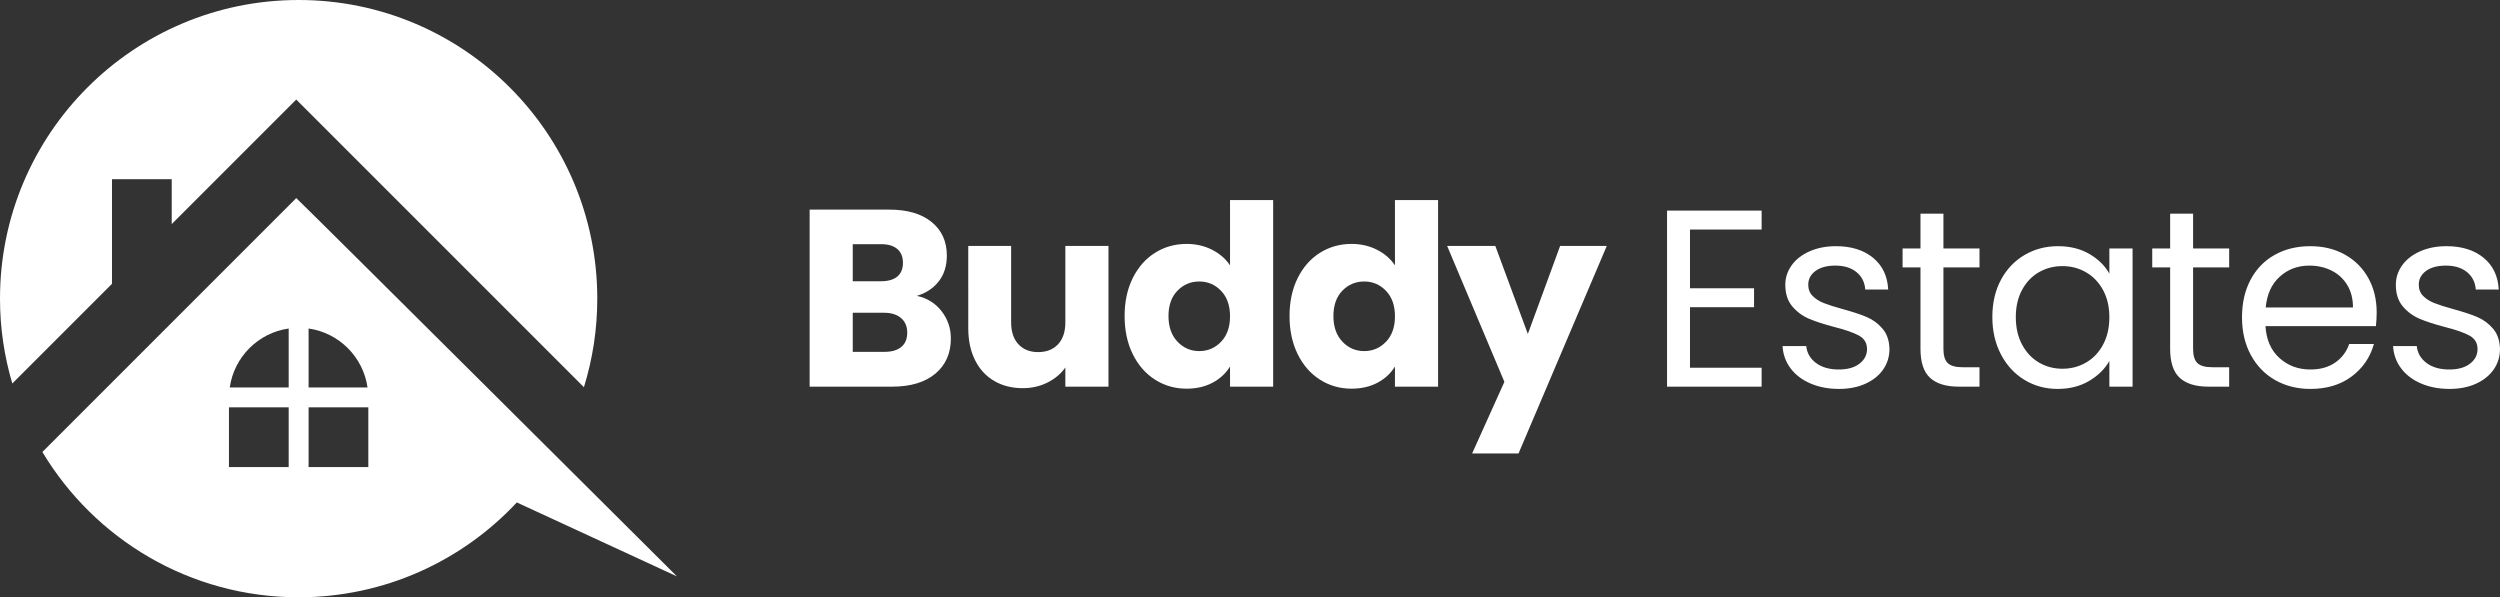
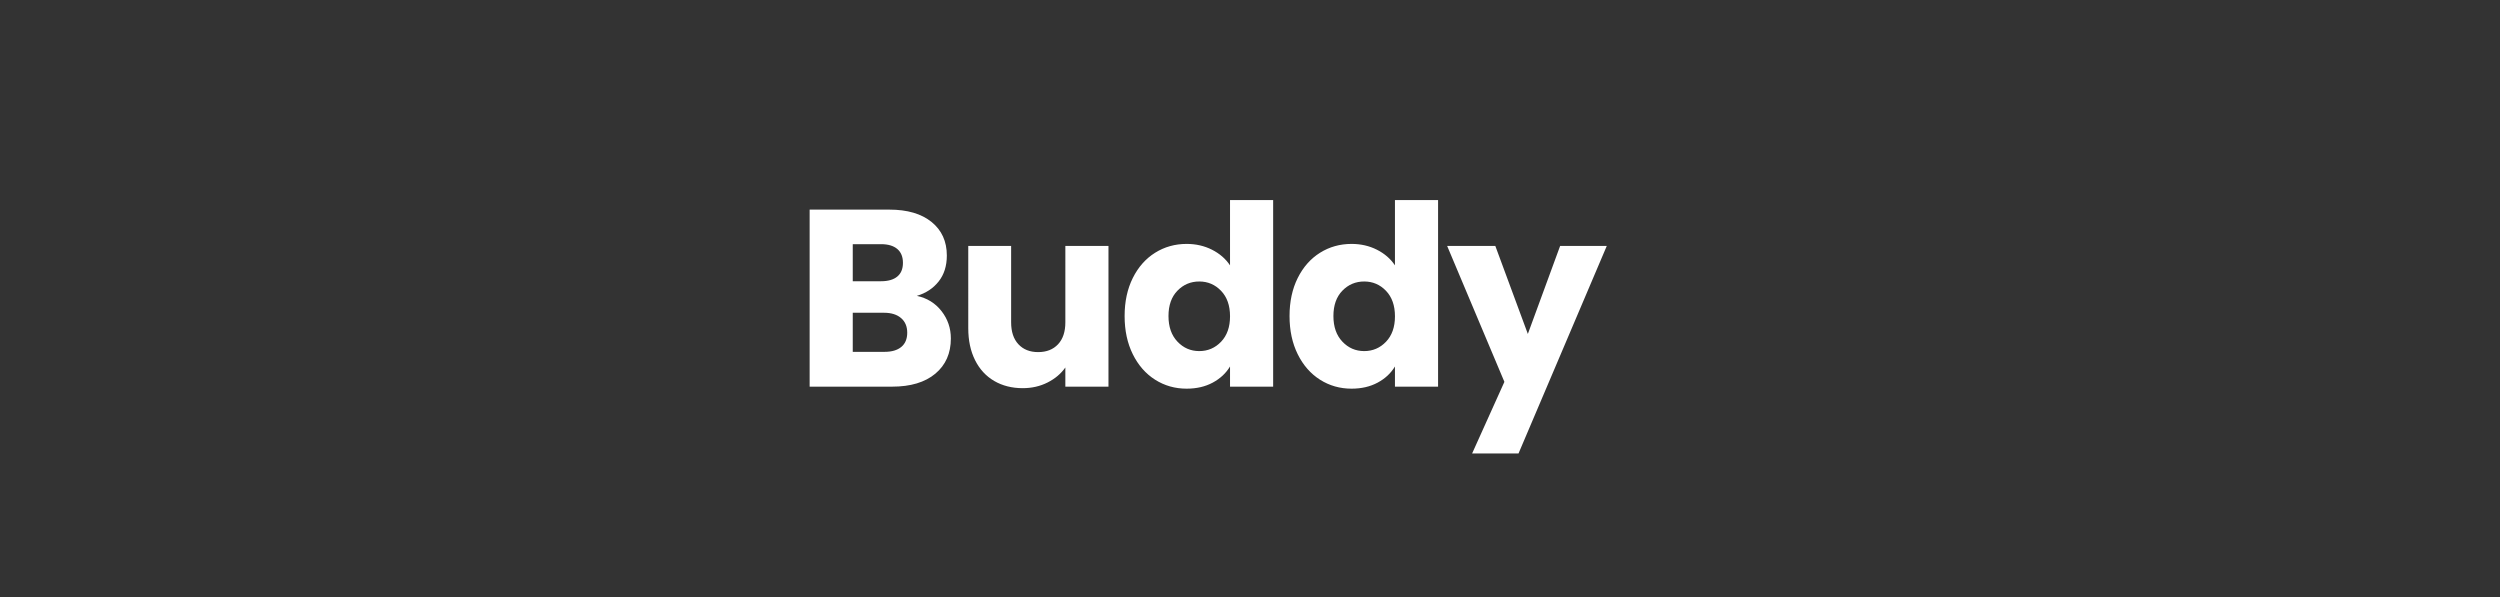
<svg xmlns="http://www.w3.org/2000/svg" version="1.1" viewBox="0 0 376.71 90" style="enable-background:new 0 0 376.71 90;" xml:space="preserve">
  <rect x="0" y="0" width="376.71" height="90" fill="#333333" stroke="none" />
  <style type="text/css">
	.st0{fill:#FFFFFF;}
</style>
  <g>
    <g>
      <path class="st0" d="M141.874,46.881c0.937,1.204,1.405,2.578,1.405,4.123c0,2.229-0.778,3.997-2.337,5.301    c-1.558,1.305-3.73,1.957-6.517,1.957H122V31.586h12.008c2.71,0,4.832,0.621,6.364,1.862c1.533,1.242,2.3,2.926,2.3,5.054    c0,1.571-0.412,2.875-1.235,3.914c-0.823,1.039-1.919,1.761-3.287,2.166C139.694,44.911,140.936,45.678,141.874,46.881z     M128.497,42.378h4.257c1.063,0,1.881-0.234,2.45-0.703c0.57-0.469,0.855-1.159,0.855-2.071c0-0.912-0.285-1.608-0.855-2.09    c-0.569-0.481-1.387-0.722-2.45-0.722h-4.257V42.378z M135.812,52.277c0.595-0.494,0.893-1.209,0.893-2.147    c0-0.937-0.31-1.672-0.931-2.204c-0.621-0.532-1.476-0.798-2.564-0.798h-4.713v5.89h4.788    C134.374,53.018,135.217,52.771,135.812,52.277z M167.029,37.058v21.204h-6.498v-2.888c-0.659,0.938-1.552,1.691-2.679,2.261    c-1.128,0.57-2.375,0.855-3.743,0.855c-1.621,0-3.053-0.361-4.294-1.083s-2.204-1.767-2.888-3.135    c-0.685-1.368-1.026-2.976-1.026-4.826V37.058h6.46v11.514c0,1.419,0.367,2.521,1.102,3.306c0.735,0.785,1.723,1.178,2.965,1.178    c1.266,0,2.267-0.393,3.002-1.178c0.734-0.785,1.102-1.887,1.102-3.306V37.058H167.029z M170.696,41.884    c0.823-1.646,1.944-2.913,3.363-3.8c1.418-0.886,3.002-1.33,4.75-1.33c1.393,0,2.666,0.292,3.819,0.874    c1.152,0.583,2.058,1.368,2.717,2.356v-9.842h6.498v28.12h-6.498v-3.04c-0.608,1.014-1.477,1.824-2.604,2.432    s-2.438,0.912-3.933,0.912c-1.748,0-3.332-0.45-4.75-1.349c-1.419-0.899-2.54-2.179-3.363-3.838s-1.234-3.578-1.234-5.757    C169.462,45.444,169.873,43.531,170.696,41.884z M183.996,43.822c-0.899-0.937-1.995-1.406-3.287-1.406s-2.388,0.463-3.286,1.387    c-0.9,0.925-1.35,2.198-1.35,3.819c0,1.622,0.449,2.907,1.35,3.857c0.898,0.95,1.994,1.425,3.286,1.425s2.388-0.469,3.287-1.406    c0.899-0.937,1.35-2.216,1.35-3.838C185.346,46.039,184.896,44.76,183.996,43.822z M195.548,41.884    c0.823-1.646,1.944-2.913,3.363-3.8c1.418-0.886,3.002-1.33,4.75-1.33c1.393,0,2.666,0.292,3.819,0.874    c1.152,0.583,2.058,1.368,2.717,2.356v-9.842h6.498v28.12h-6.498v-3.04c-0.608,1.014-1.477,1.824-2.604,2.432    s-2.438,0.912-3.933,0.912c-1.748,0-3.332-0.45-4.75-1.349c-1.419-0.899-2.54-2.179-3.363-3.838s-1.234-3.578-1.234-5.757    C194.313,45.444,194.725,43.531,195.548,41.884z M208.848,43.822c-0.899-0.937-1.995-1.406-3.287-1.406s-2.388,0.463-3.286,1.387    c-0.9,0.925-1.35,2.198-1.35,3.819c0,1.622,0.449,2.907,1.35,3.857c0.898,0.95,1.994,1.425,3.286,1.425s2.388-0.469,3.287-1.406    c0.899-0.937,1.35-2.216,1.35-3.838C210.197,46.039,209.747,44.76,208.848,43.822z M242.116,37.058l-13.3,31.274h-6.992    l4.864-10.792l-8.626-20.482h7.258l4.902,13.262l4.864-13.262H242.116z" />
-       <path class="st0" d="M254.655,34.588v8.854h9.652v2.85h-9.652v9.12h10.792v2.85h-14.25V31.738h14.25v2.85H254.655z     M272.818,57.787c-1.267-0.544-2.268-1.304-3.002-2.28c-0.735-0.975-1.14-2.096-1.216-3.363h3.572    c0.101,1.039,0.589,1.888,1.463,2.546s2.02,0.988,3.438,0.988c1.317,0,2.356-0.291,3.116-0.874c0.76-0.583,1.14-1.317,1.14-2.204    c0-0.912-0.405-1.589-1.216-2.033c-0.811-0.443-2.064-0.88-3.762-1.311c-1.546-0.405-2.806-0.817-3.781-1.235    s-1.812-1.038-2.508-1.862c-0.697-0.823-1.045-1.906-1.045-3.249c0-1.064,0.316-2.039,0.95-2.926    c0.633-0.887,1.532-1.59,2.697-2.109c1.165-0.519,2.495-0.779,3.99-0.779c2.305,0,4.167,0.583,5.586,1.748    c1.419,1.166,2.179,2.762,2.28,4.788h-3.458c-0.076-1.089-0.513-1.963-1.311-2.622c-0.799-0.659-1.869-0.988-3.212-0.988    c-1.241,0-2.229,0.266-2.964,0.798c-0.734,0.532-1.102,1.229-1.102,2.09c0,0.684,0.222,1.248,0.665,1.691    c0.442,0.444,1,0.798,1.672,1.064c0.671,0.266,1.602,0.564,2.793,0.893c1.494,0.406,2.711,0.805,3.648,1.197    c0.937,0.393,1.741,0.982,2.412,1.767c0.672,0.786,1.02,1.812,1.046,3.078c0,1.14-0.317,2.166-0.95,3.078    c-0.634,0.912-1.526,1.628-2.68,2.147c-1.152,0.519-2.477,0.779-3.971,0.779C275.517,58.604,274.085,58.331,272.818,57.787z     M292.844,40.288v12.274c0,1.014,0.216,1.729,0.646,2.147c0.431,0.418,1.178,0.627,2.242,0.627h2.546v2.926h-3.116    c-1.926,0-3.369-0.443-4.332-1.33c-0.963-0.886-1.444-2.343-1.444-4.37V40.288h-2.697v-2.85h2.697v-5.244h3.458v5.244h5.435v2.85    H292.844z M301.508,42.169c0.861-1.609,2.046-2.856,3.553-3.743c1.508-0.887,3.186-1.33,5.035-1.33    c1.824,0,3.407,0.393,4.75,1.178s2.344,1.773,3.002,2.964v-3.8h3.496v20.824h-3.496v-3.876c-0.684,1.216-1.704,2.223-3.059,3.021    c-1.355,0.798-2.933,1.197-4.731,1.197c-1.849,0-3.521-0.456-5.016-1.368c-1.495-0.912-2.673-2.191-3.534-3.838    c-0.861-1.646-1.292-3.521-1.292-5.624C300.216,45.646,300.646,43.778,301.508,42.169z M316.898,43.708    c-0.634-1.165-1.489-2.058-2.565-2.679c-1.077-0.621-2.261-0.931-3.553-0.931s-2.471,0.304-3.534,0.912    c-1.064,0.608-1.913,1.495-2.546,2.66c-0.634,1.166-0.95,2.533-0.95,4.104c0,1.596,0.316,2.983,0.95,4.161    c0.633,1.178,1.481,2.078,2.546,2.698c1.063,0.621,2.242,0.931,3.534,0.931s2.476-0.31,3.553-0.931    c1.076-0.621,1.932-1.52,2.565-2.698c0.633-1.178,0.949-2.552,0.949-4.123C317.848,46.241,317.531,44.873,316.898,43.708z     M330.464,40.288v12.274c0,1.014,0.216,1.729,0.646,2.147c0.431,0.418,1.178,0.627,2.242,0.627h2.546v2.926h-3.116    c-1.926,0-3.369-0.443-4.332-1.33c-0.963-0.886-1.444-2.343-1.444-4.37V40.288h-2.697v-2.85h2.697v-5.244h3.458v5.244h5.435v2.85    H330.464z M358.014,49.142H341.37c0.127,2.052,0.829,3.655,2.109,4.807c1.278,1.153,2.831,1.729,4.654,1.729    c1.495,0,2.742-0.348,3.743-1.045s1.704-1.627,2.109-2.793h3.724c-0.558,2.001-1.672,3.629-3.344,4.883s-3.75,1.881-6.232,1.881    c-1.976,0-3.742-0.443-5.301-1.33c-1.558-0.887-2.78-2.147-3.667-3.781c-0.887-1.634-1.33-3.527-1.33-5.681    c0-2.153,0.431-4.04,1.292-5.662c0.861-1.621,2.071-2.869,3.629-3.743c1.559-0.874,3.351-1.311,5.377-1.311    c1.977,0,3.725,0.431,5.244,1.292c1.521,0.861,2.691,2.046,3.516,3.553c0.822,1.507,1.234,3.211,1.234,5.111    C358.128,47.711,358.09,48.407,358.014,49.142z M353.683,42.929c-0.584-0.95-1.375-1.672-2.375-2.166    c-1.002-0.494-2.109-0.741-3.325-0.741c-1.748,0-3.236,0.558-4.465,1.672c-1.229,1.115-1.933,2.66-2.109,4.636h13.147    C354.556,45.013,354.265,43.879,353.683,42.929z M364.815,57.787c-1.267-0.544-2.268-1.304-3.002-2.28    c-0.735-0.975-1.14-2.096-1.216-3.363h3.572c0.101,1.039,0.589,1.888,1.463,2.546s2.02,0.988,3.438,0.988    c1.317,0,2.356-0.291,3.116-0.874c0.76-0.583,1.14-1.317,1.14-2.204c0-0.912-0.405-1.589-1.216-2.033    c-0.811-0.443-2.064-0.88-3.762-1.311c-1.546-0.405-2.806-0.817-3.781-1.235s-1.812-1.038-2.508-1.862    c-0.697-0.823-1.045-1.906-1.045-3.249c0-1.064,0.316-2.039,0.95-2.926c0.633-0.887,1.532-1.59,2.697-2.109    c1.165-0.519,2.495-0.779,3.99-0.779c2.305,0,4.167,0.583,5.586,1.748c1.419,1.166,2.179,2.762,2.28,4.788h-3.458    c-0.076-1.089-0.513-1.963-1.311-2.622c-0.799-0.659-1.869-0.988-3.212-0.988c-1.241,0-2.229,0.266-2.964,0.798    c-0.734,0.532-1.102,1.229-1.102,2.09c0,0.684,0.222,1.248,0.665,1.691c0.442,0.444,1,0.798,1.672,1.064    c0.671,0.266,1.602,0.564,2.793,0.893c1.494,0.406,2.711,0.805,3.648,1.197c0.937,0.393,1.741,0.982,2.412,1.767    c0.672,0.786,1.02,1.812,1.046,3.078c0,1.14-0.317,2.166-0.95,3.078c-0.634,0.912-1.526,1.628-2.68,2.147    c-1.152,0.519-2.477,0.779-3.971,0.779C367.514,58.604,366.082,58.331,364.815,57.787z" />
    </g>
    <g>
-       <path class="st0" d="M44.641,29.849L6.384,68.106C14.248,81.22,28.596,90,45,90c12.978,0,24.665-5.501,32.877-14.29L102,86.848    C102,86.848,44.807,29.904,44.641,29.849z M43.5,70.381h-9v-9h9V70.381z M43.5,58.381h-8.881c0.659-4.595,4.285-8.222,8.881-8.881    V58.381z M46.5,49.5c4.595,0.659,8.222,4.285,8.881,8.881H46.5V49.5z M55.5,70.381h-9v-9h9V70.381z" />
-       <path class="st0" d="M16.875,27h9v6.766L44.641,15l43.346,43.346C89.295,54.129,90,49.647,90,45C90,20.147,69.853,0,45,0    S0,20.147,0,45c0,4.444,0.654,8.732,1.854,12.787l15.021-15.021V27z" />
-     </g>
+       </g>
  </g>
</svg>